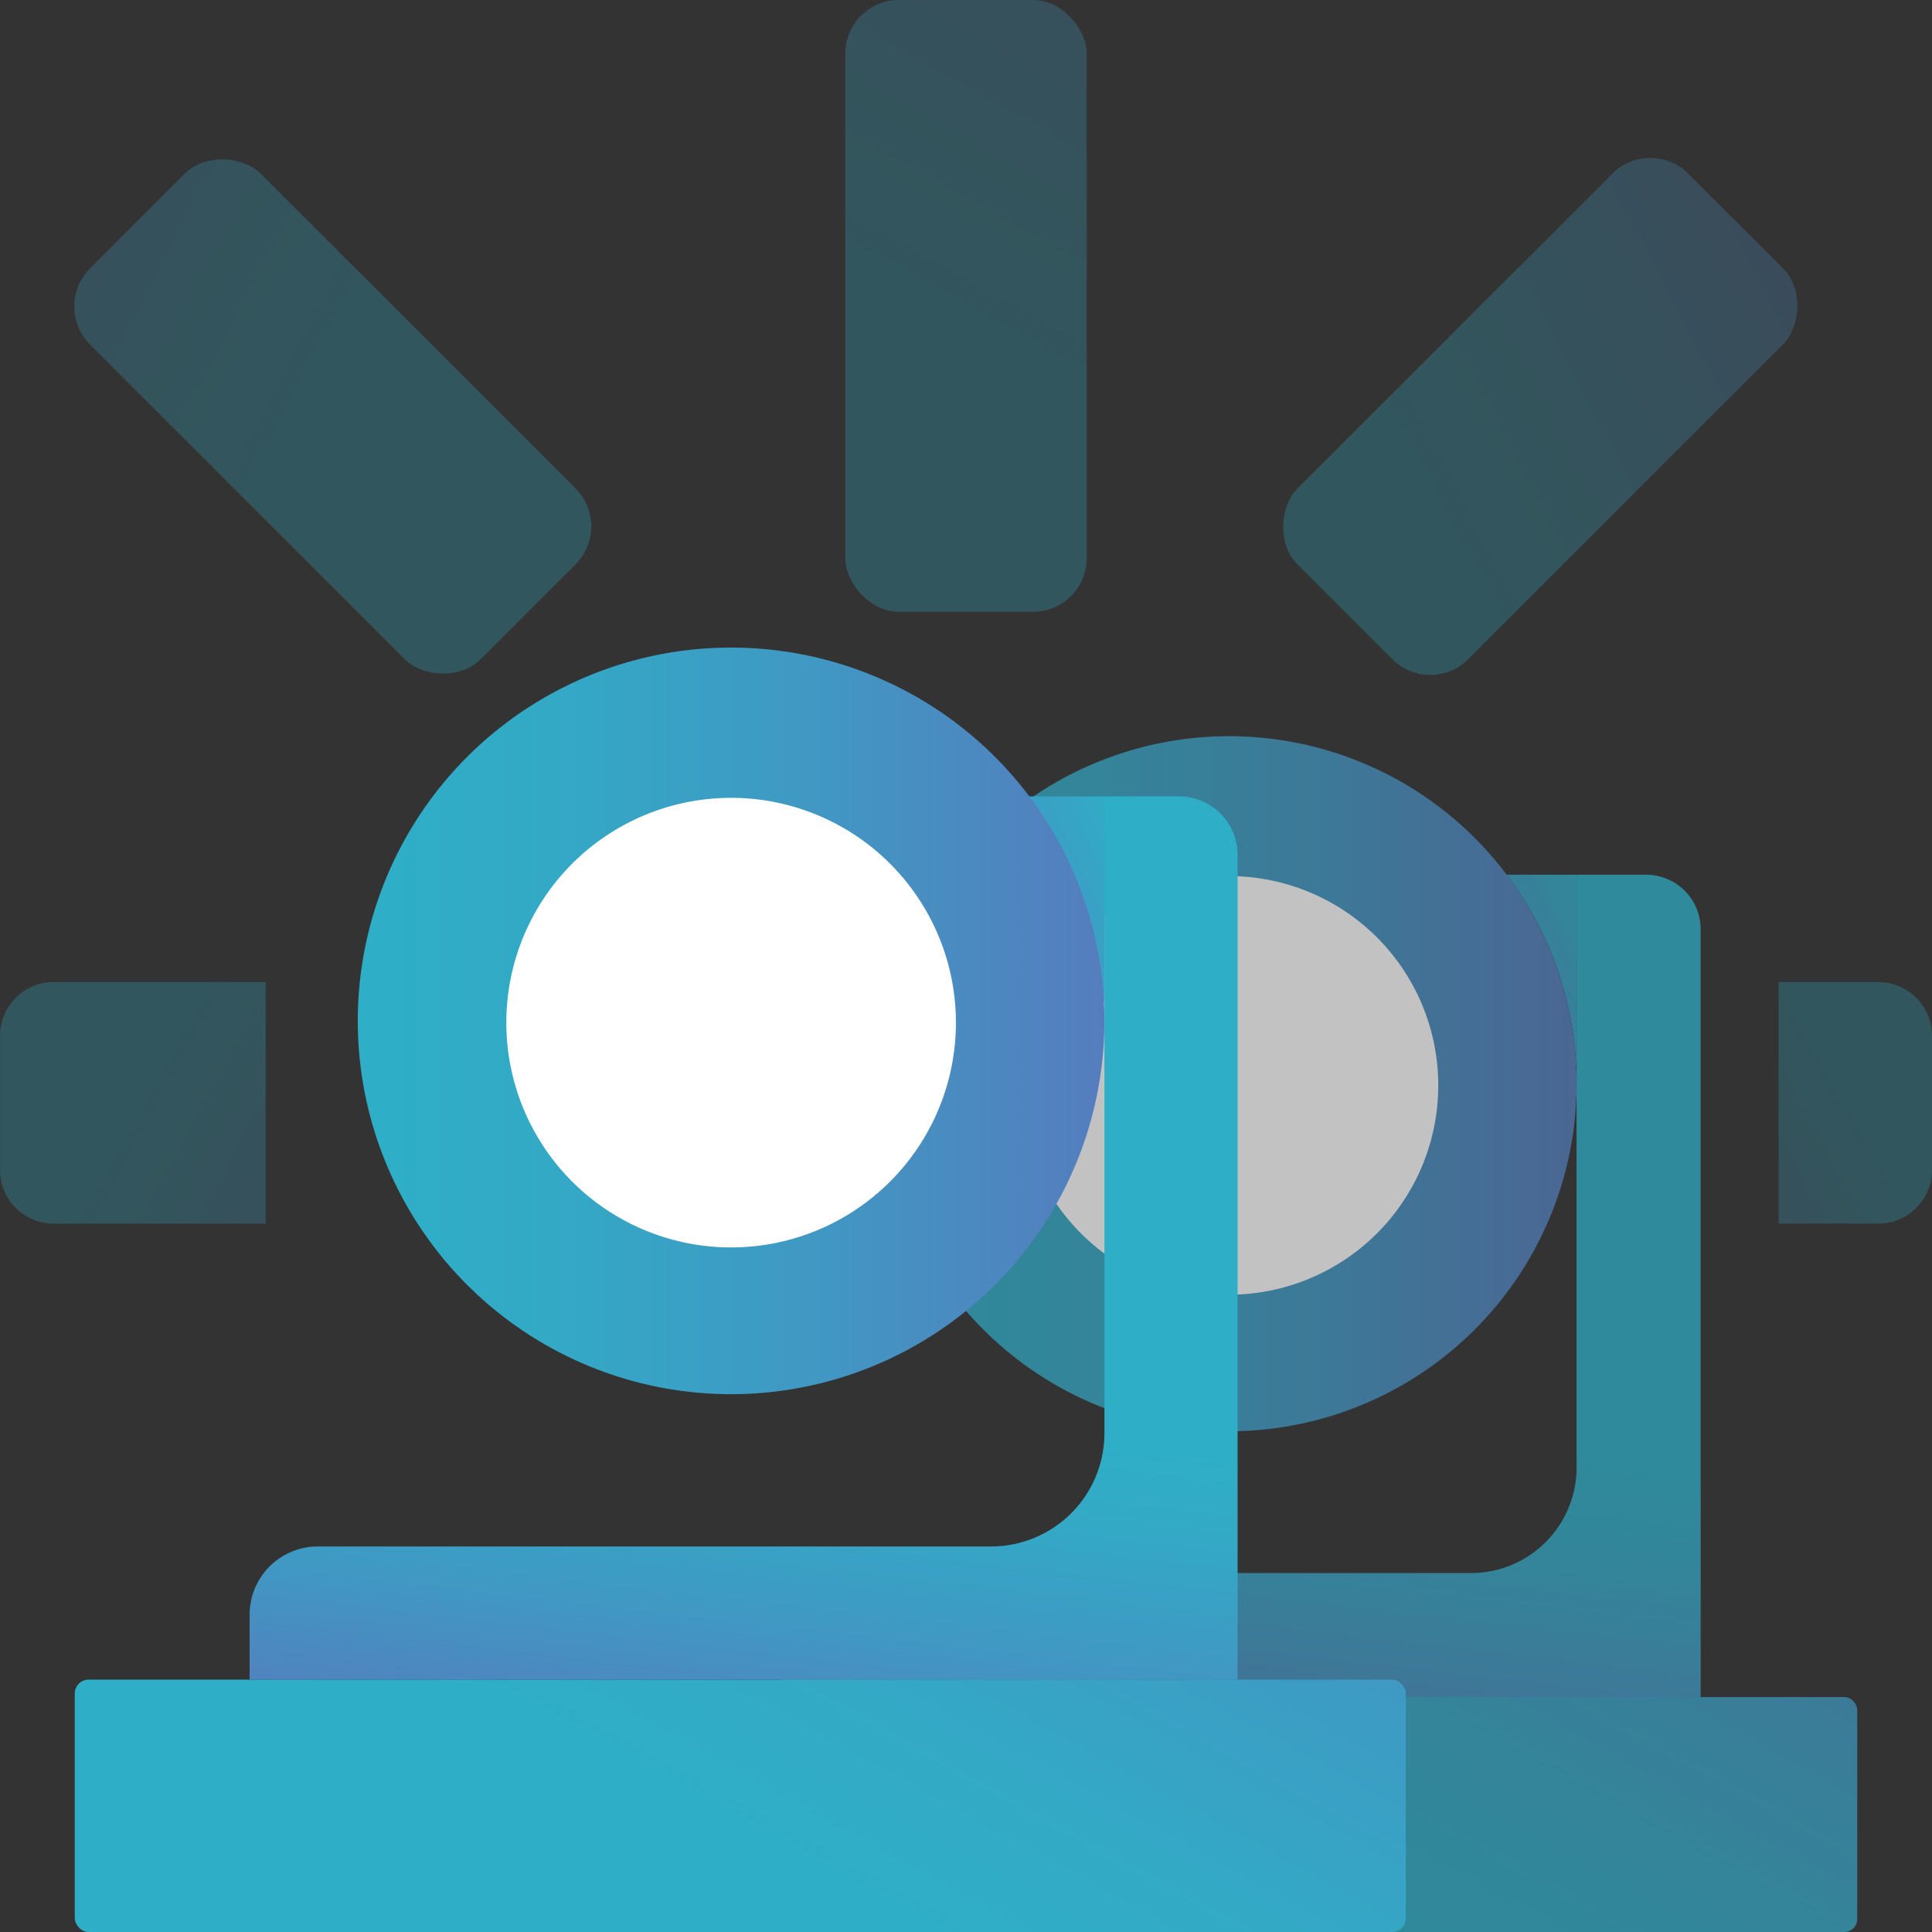
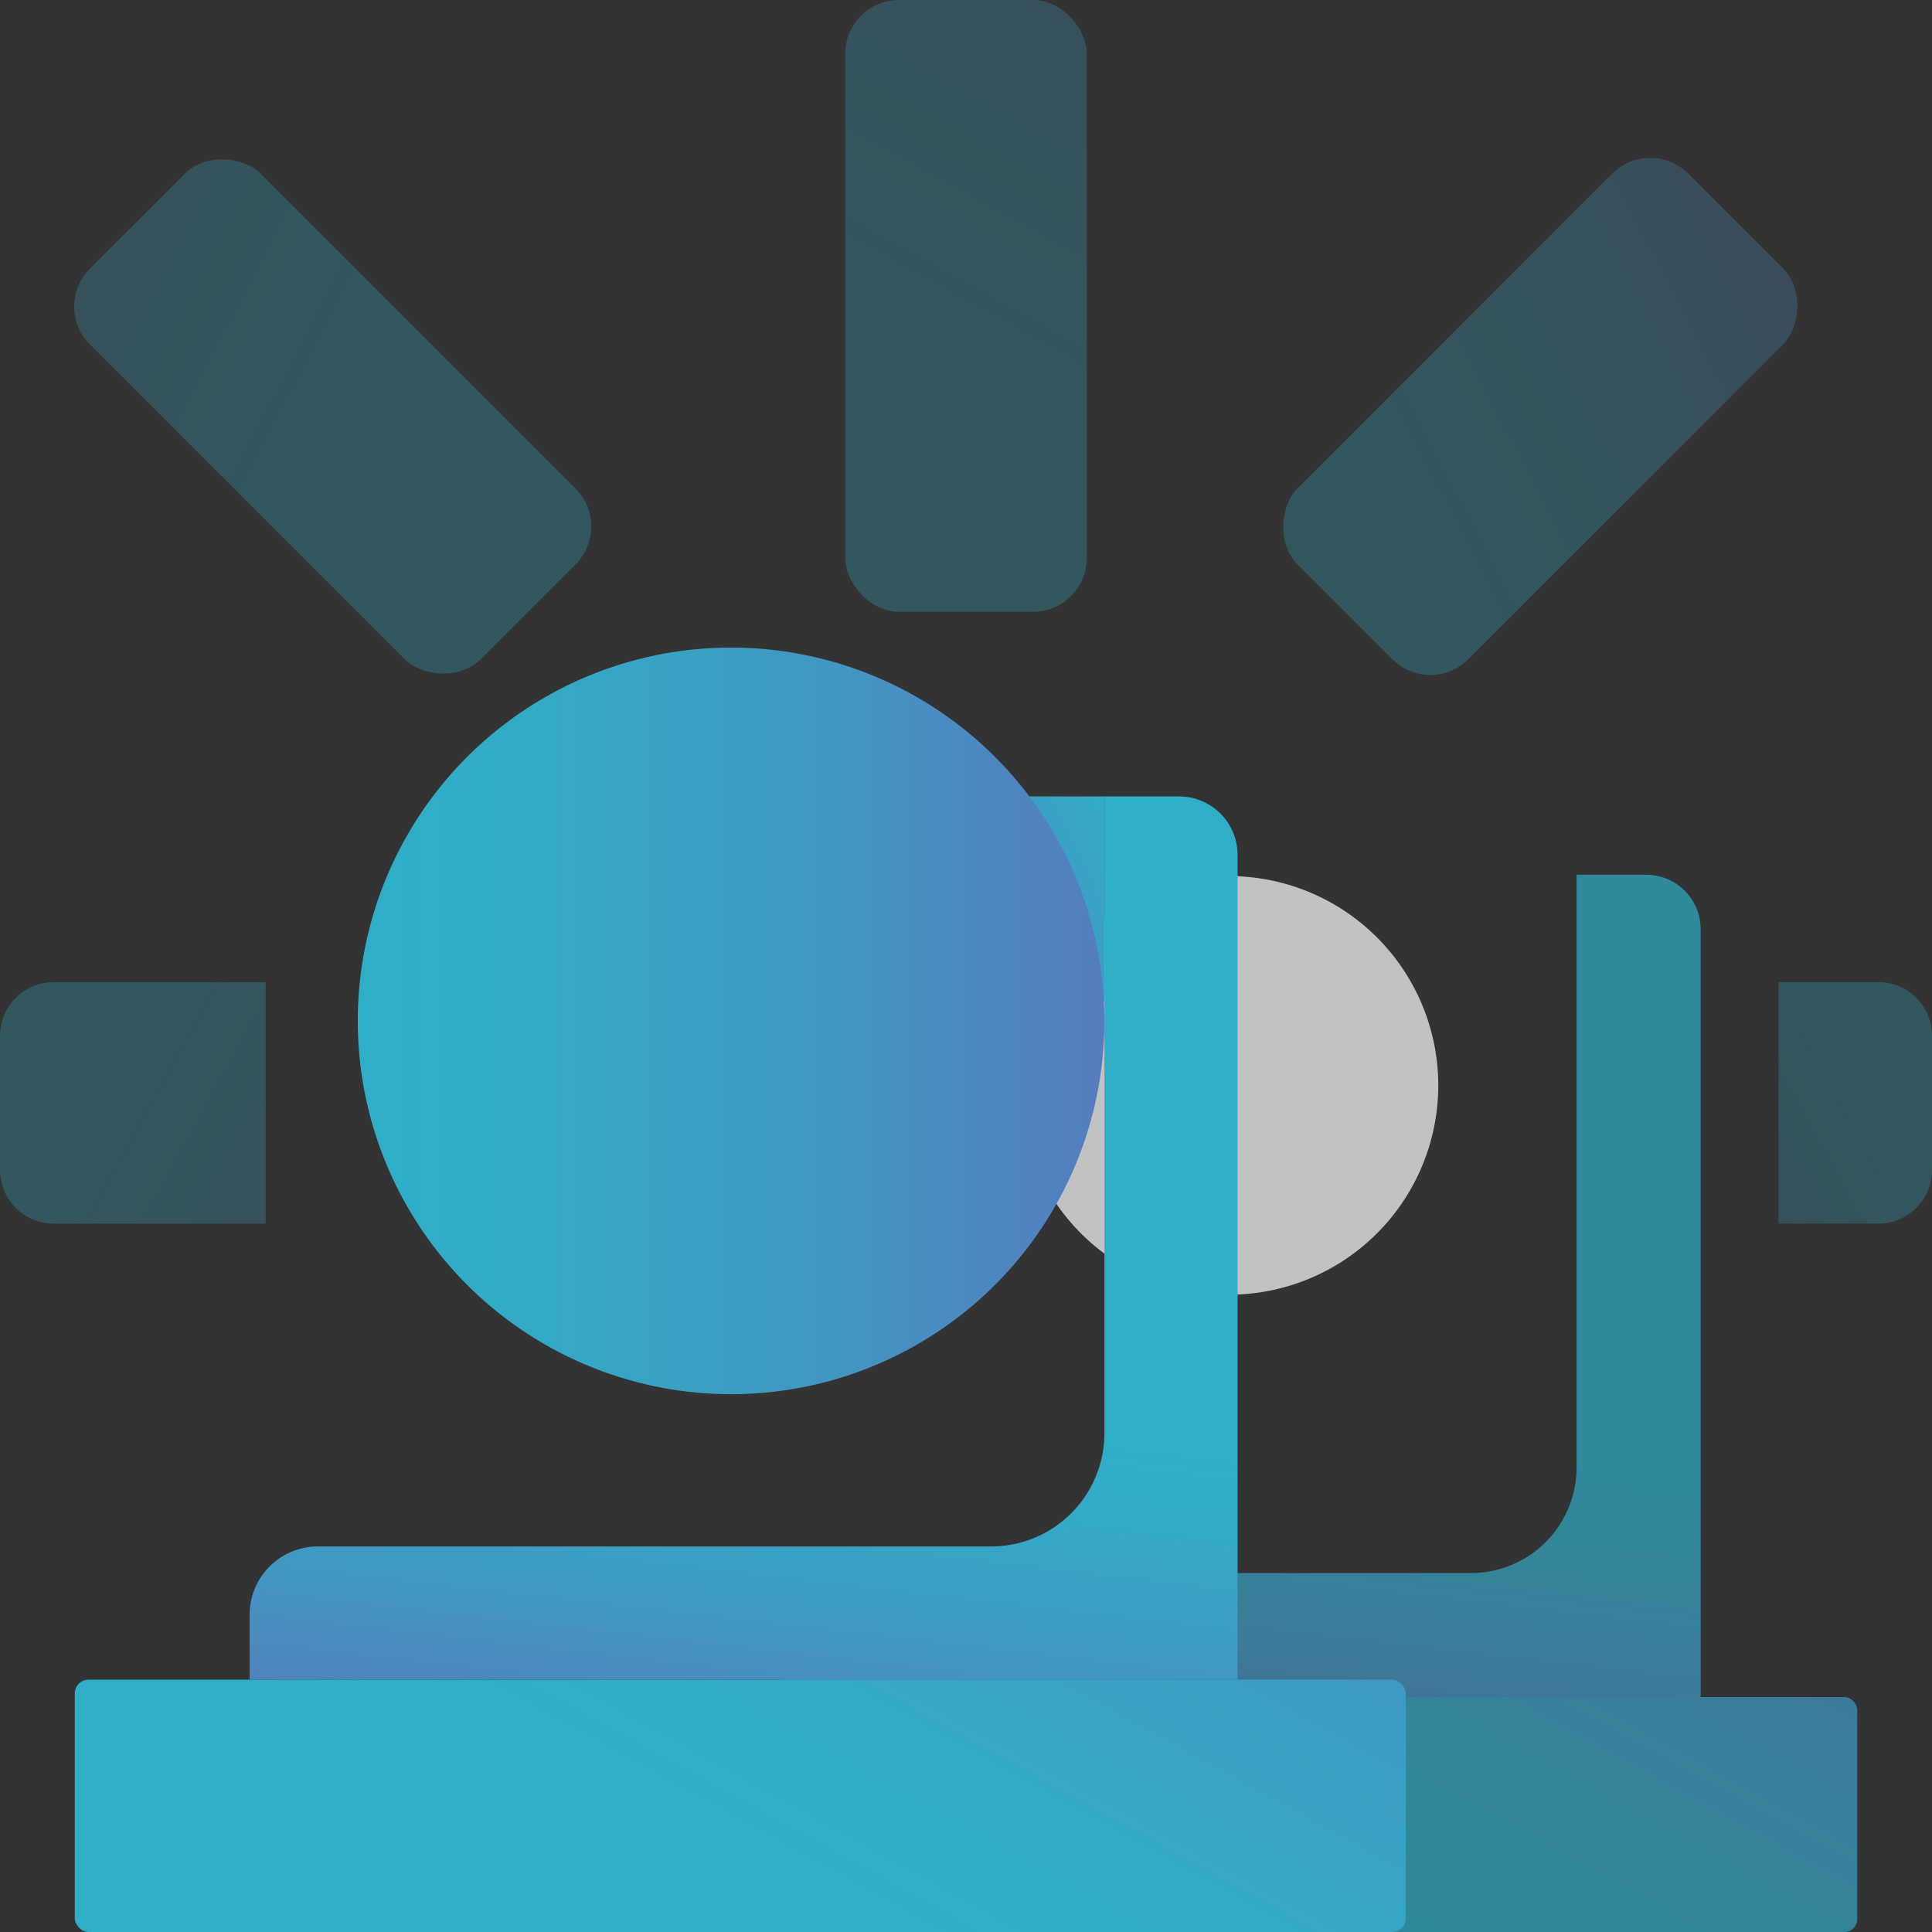
<svg xmlns="http://www.w3.org/2000/svg" xmlns:xlink="http://www.w3.org/1999/xlink" viewBox="0 0 540 540">
  <rect x="0" y="0" width="540" height="540" fill="#333333" stroke="none" />
  <defs>
    <style>.cls-1{fill:none;}.cls-2{opacity:0.7;}.cls-3{fill:url(#Безымянный_градиент_21);}.cls-4{fill:url(#Безымянный_градиент_21-2);}.cls-5{fill:#fff;}.cls-6{fill:url(#Безымянный_градиент_21-3);}.cls-7{fill:url(#Безымянный_градиент_21-4);}.cls-8{fill:url(#Безымянный_градиент_21-5);}.cls-9{fill:url(#Безымянный_градиент_21-6);}.cls-10{fill:url(#Безымянный_градиент_21-7);}.cls-11{fill:url(#Безымянный_градиент_21-8);}.cls-12,.cls-13,.cls-14,.cls-15,.cls-16{opacity:0.28;}.cls-12{fill:url(#Безымянный_градиент_21-9);}.cls-13{fill:url(#Безымянный_градиент_21-10);}.cls-14{fill:url(#Безымянный_градиент_21-11);}.cls-15{fill:url(#Безымянный_градиент_21-12);}.cls-16{fill:url(#Безымянный_градиент_21-13);}</style>
    <linearGradient id="Безымянный_градиент_21" x1="464.6" y1="255.46" x2="394.77" y2="288.31" gradientUnits="userSpaceOnUse">
      <stop offset="0" stop-color="#2eafc7" />
      <stop offset="0.26" stop-color="#33a9c6" />
      <stop offset="0.61" stop-color="#4098c3" />
      <stop offset="1" stop-color="#557dbe" />
    </linearGradient>
    <linearGradient id="Безымянный_градиент_21-2" x1="246.38" y1="302.91" x2="440.66" y2="302.91" xlink:href="#Безымянный_градиент_21" />
    <linearGradient id="Безымянный_градиент_21-3" x1="354.5" y1="398.25" x2="343.07" y2="497.46" xlink:href="#Безымянный_градиент_21" />
    <linearGradient id="Безымянный_градиент_21-4" x1="338.08" y1="521.39" x2="442.98" y2="330.82" xlink:href="#Безымянный_градиент_21" />
    <linearGradient id="Безымянный_градиент_21-5" x1="334.16" y1="233.9" x2="259.18" y2="269.17" xlink:href="#Безымянный_градиент_21" />
    <linearGradient id="Безымянный_градиент_21-6" x1="100.01" y1="285.35" x2="308.69" y2="285.35" xlink:href="#Безымянный_градиент_21" />
    <linearGradient id="Безымянный_градиент_21-7" x1="216.14" y1="387.75" x2="203.87" y2="494.3" xlink:href="#Безымянный_градиент_21" />
    <linearGradient id="Безымянный_градиент_21-8" x1="198.51" y1="520.01" x2="311.18" y2="315.33" xlink:href="#Безымянный_градиент_21" />
    <linearGradient id="Безымянный_градиент_21-9" x1="263.95" y1="96.5" x2="345.04" y2="-50.83" xlink:href="#Безымянный_градиент_21" />
    <linearGradient id="Безымянный_градиент_21-10" x1="3395.55" y1="2634.55" x2="3516.39" y2="2415.03" gradientTransform="matrix(1, 0, 0, -0.57, -3311.56, 1621.42)" xlink:href="#Безымянный_градиент_21" />
    <linearGradient id="Безымянный_градиент_21-11" x1="9366.7" y1="-7752.93" x2="9487.54" y2="-7972.45" gradientTransform="translate(-8945.22 4582.51) scale(1 0.57)" xlink:href="#Безымянный_градиент_21" />
    <linearGradient id="Безымянный_градиент_21-12" x1="5481.94" y1="-13564.43" x2="5525.52" y2="-13643.6" gradientTransform="translate(-5449.12 13874.94)" xlink:href="#Безымянный_градиент_21" />
    <linearGradient id="Безымянный_градиент_21-13" x1="5482.91" y1="-5171.51" x2="5513.5" y2="-5227.09" gradientTransform="matrix(1, 0, 0, -1, -4967.69, -4863.76)" xlink:href="#Безымянный_градиент_21" />
  </defs>
  <g id="Слой_2" data-name="Слой 2">
    <g id="Слой_1-2" data-name="Слой 1">
      <rect class="cls-1" width="540" height="540" />
      <g class="cls-2">
-         <path class="cls-3" d="M440.66,244.48v53.67l-.13-.36a96.45,96.45,0,0,0-19.42-53.31Z" />
-         <path class="cls-4" d="M440.66,302.92a97.13,97.13,0,0,1-97.13,97.13A95.36,95.36,0,0,1,329.29,399a97.14,97.14,0,1,1,111.37-96.07Z" />
        <path class="cls-5" d="M285,303.35a58.5,58.5,0,1,0,58.52-58.48A58.49,58.49,0,0,0,285,303.35Z" />
        <path class="cls-6" d="M460.08,244.49H440.66V410.17a29.51,29.51,0,0,1-29.51,29.5H236a17.76,17.76,0,0,0-17.76,17.76v16.9h257.1V259.73A15.24,15.24,0,0,0,460.08,244.49Z" />
        <rect class="cls-7" x="172.73" y="474.33" width="346.37" height="65.67" rx="3.59" />
      </g>
      <polygon class="cls-8" points="285.17 222.6 308.69 222.6 308.69 280.23 285.17 222.6" />
      <path class="cls-9" d="M100,285.35A104.34,104.34,0,1,0,204.36,181,104.34,104.34,0,0,0,100,285.35Z" />
-       <path class="cls-5" d="M141.52,285.81A62.83,62.83,0,1,0,204.38,223,62.83,62.83,0,0,0,141.52,285.81Z" />
      <path class="cls-10" d="M329.55,222.6H308.69v178A31.69,31.69,0,0,1,277,432.24H88.85a19.07,19.07,0,0,0-19.08,19.07v18.16H345.91V239A16.37,16.37,0,0,0,329.55,222.6Z" />
      <rect class="cls-11" x="20.9" y="469.47" width="372.03" height="70.53" rx="3.85" />
      <rect class="cls-12" x="236.25" width="67.5" height="171" rx="15" />
      <rect class="cls-13" x="59.26" y="39.16" width="67.5" height="154.45" rx="15" transform="translate(241.07 132.93) rotate(135)" />
      <rect class="cls-14" x="396.76" y="39.16" width="67.5" height="154.45" rx="15" transform="translate(208.39 -270.32) rotate(45)" />
      <path class="cls-15" d="M3.38,271.12h67.5a0,0,0,0,1,0,0v59.25a15,15,0,0,1-15,15H18.37a15,15,0,0,1-15-15V271.12a0,0,0,0,1,0,0Z" transform="translate(345.38 271.13) rotate(90)" />
      <path class="cls-16" d="M499.81,286.81h37.5a15,15,0,0,1,15,15v27.88a0,0,0,0,1,0,0h-67.5a0,0,0,0,1,0,0V301.81A15,15,0,0,1,499.81,286.81Z" transform="translate(826.81 -210.31) rotate(90)" />
      <rect class="cls-1" width="540" height="540" />
    </g>
  </g>
</svg>